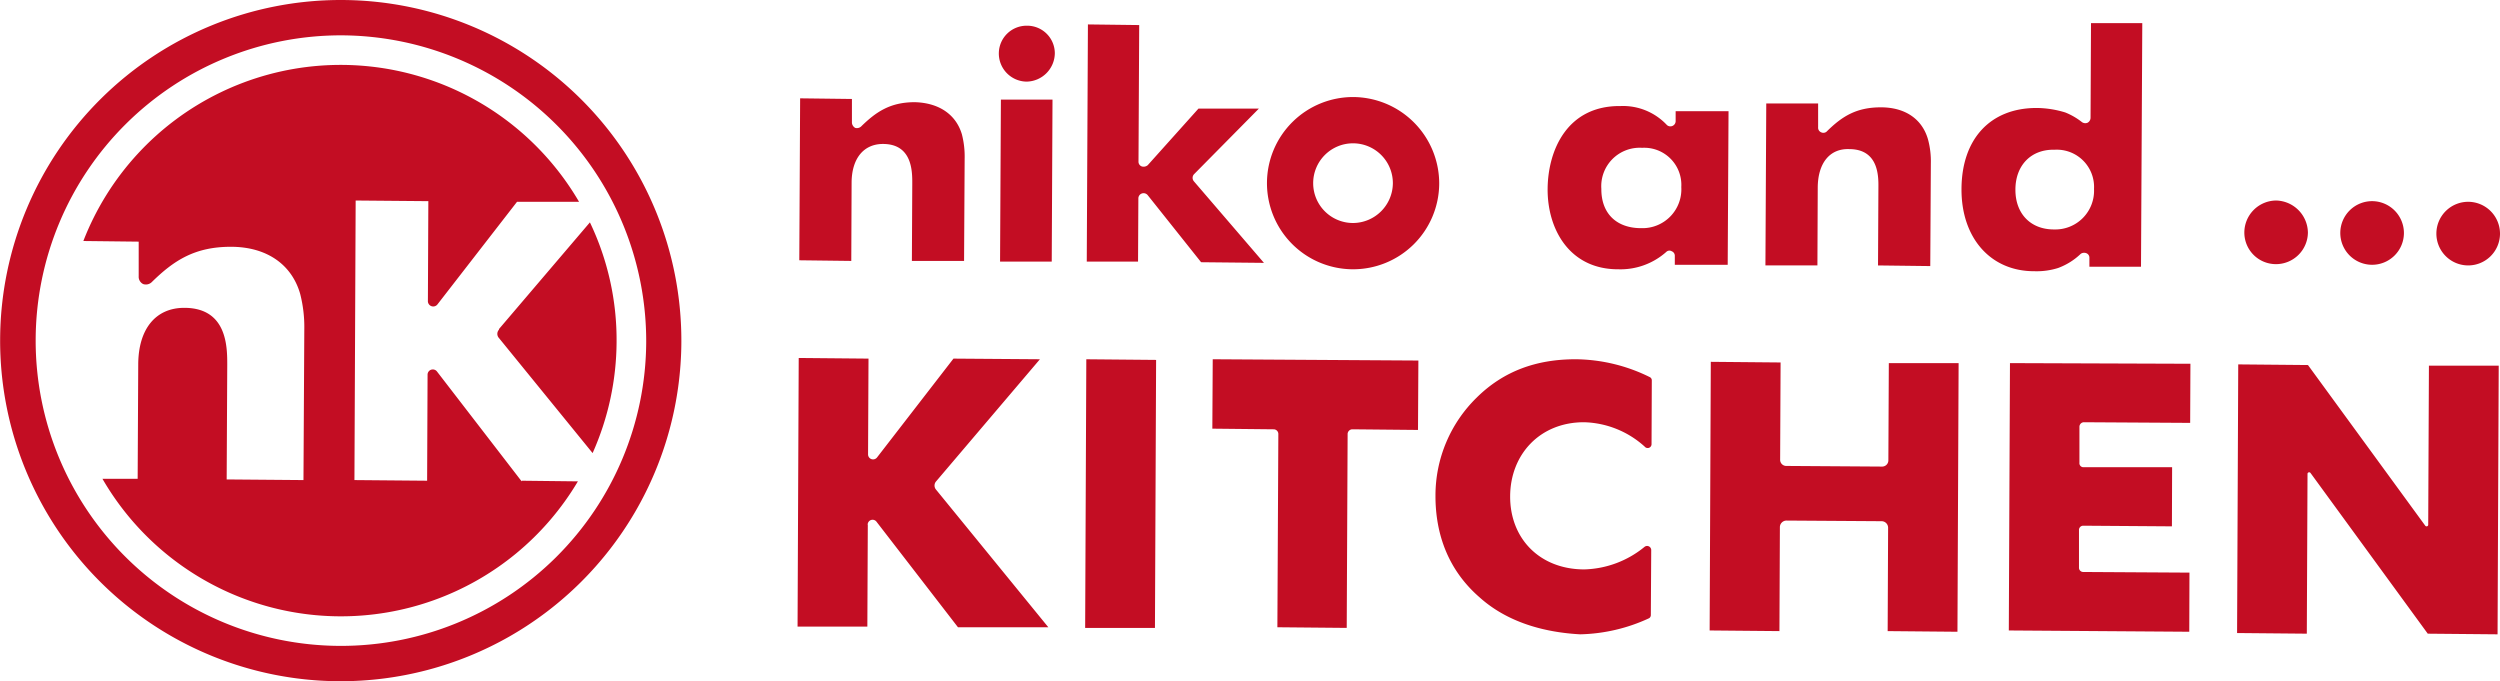
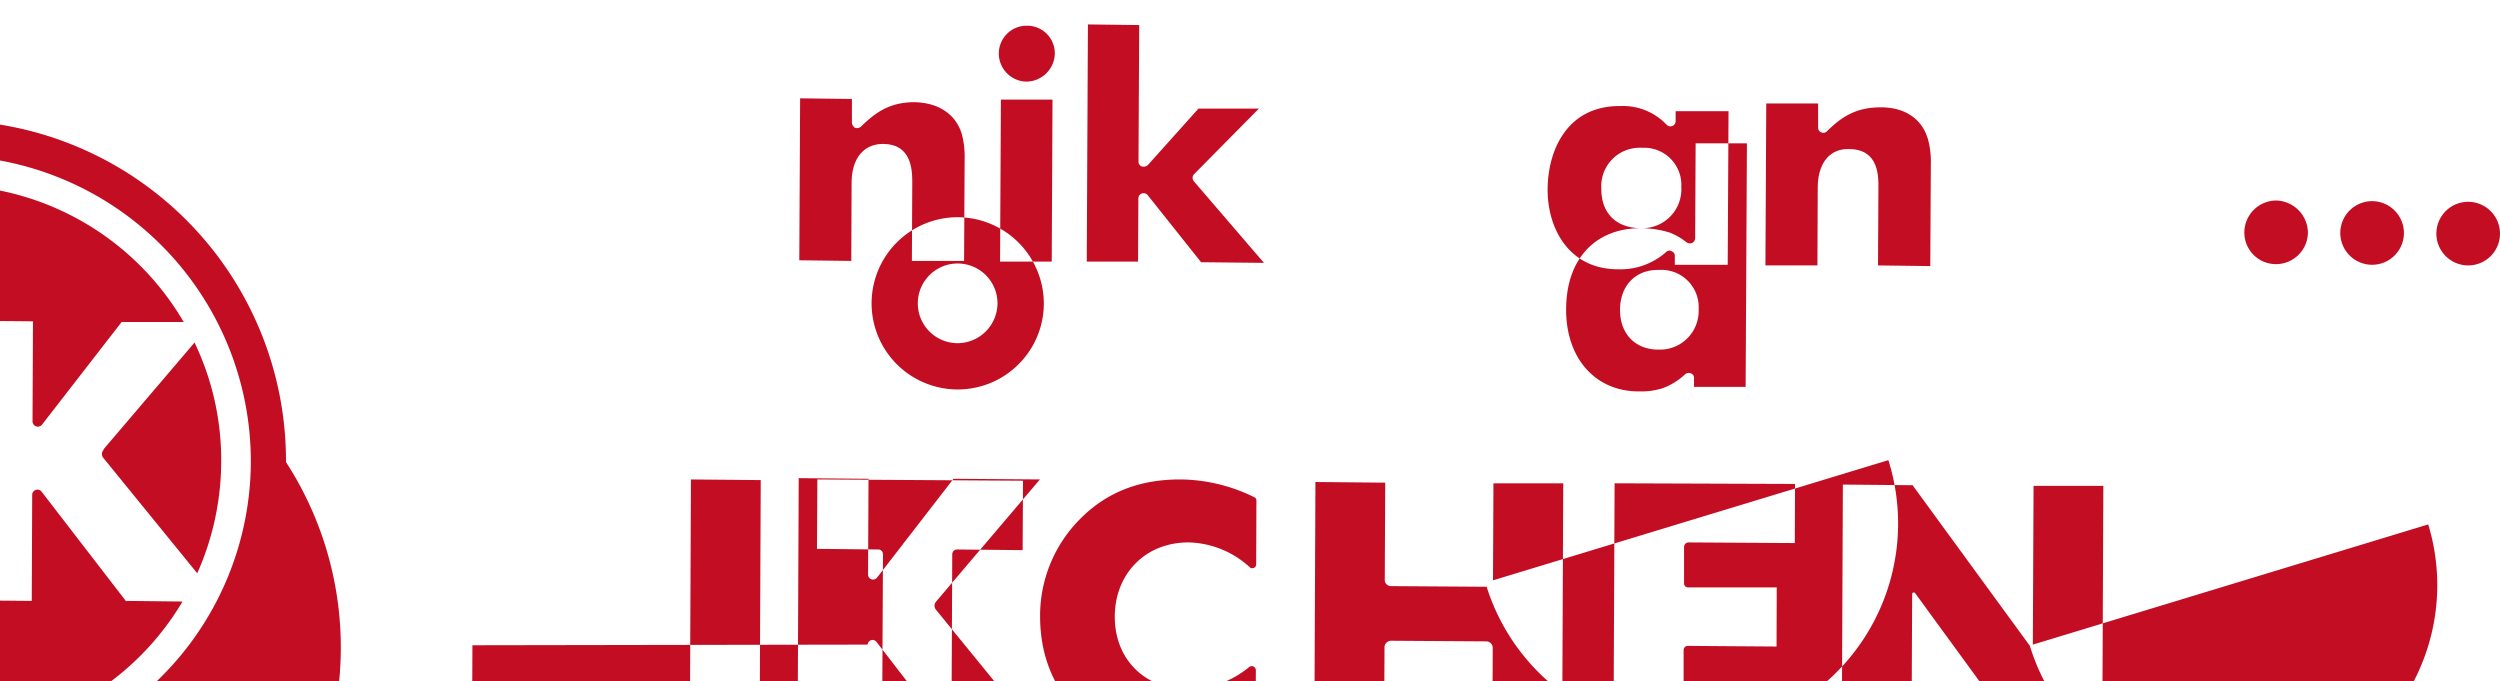
<svg xmlns="http://www.w3.org/2000/svg" width="389" height="106" viewBox="0 0 389 106">
  <defs>
    <style>
      .cls-1 {
        fill: #c30d23;
        fill-rule: evenodd;
      }
    </style>
  </defs>
-   <path id="food_logo.svg" class="cls-1" d="M4235.19,17057.2a4.989,4.989,0,0,0-4.97,5,4.912,4.912,0,0,0,4.92,4.9,4.968,4.968,0,0,0,4.97-4.9,5.065,5.065,0,0,0-4.92-5h0Zm14.95,0.1a4.95,4.95,0,1,0,4.91,5,4.962,4.962,0,0,0-4.91-5h0Zm14.94,0.1a4.95,4.95,0,1,0,4.92,5,4.962,4.962,0,0,0-4.92-5h0Zm-242.21,9.2h8.14l0.09-15.9a13.807,13.807,0,0,0-.43-3.8c-0.92-3.1-3.58-4.9-7.33-5-3.82,0-6.03,1.5-8.37,3.8a0.984,0.984,0,0,1-.9.2,1.008,1.008,0,0,1-.51-0.8v-3.7l-8.06-.1-0.13,25.2,8.09,0.1,0.05-12.2c0.02-3.7,1.84-6,4.88-6,4.57,0,4.56,4.3,4.56,6.1l-0.06,12.1h-0.02Zm13.74,0.1h8.04l0.12-25.2h-8.03l-0.13,25.2h0Zm4.18-36.7a4.322,4.322,0,0,0-4.37,4.2,4.375,4.375,0,0,0,4.32,4.5,4.47,4.47,0,0,0,4.39-4.4,4.3,4.3,0,0,0-4.34-4.3h0Zm27.09,36.8,9.79,0.1-10.91-12.7a0.826,0.826,0,0,1,.04-1.1l10.08-10.2h-9.4l-7.89,8.8a1,1,0,0,1-.92.2,0.782,0.782,0,0,1-.52-0.8l0.11-21.2-7.98-.1-0.18,36.9h7.98l0.05-9.8a0.812,0.812,0,0,1,.56-0.8,0.831,0.831,0,0,1,.92.3l8.28,10.4h-0.01Zm105.34,0.5,8.13,0.1,0.09-16a13.032,13.032,0,0,0-.44-3.7c-0.91-3.2-3.58-5-7.33-5-3.81,0-6.03,1.4-8.37,3.7a0.771,0.771,0,0,1-.9.2,0.779,0.779,0,0,1-.5-0.8v-3.7h-8.07l-0.13,25.2h8.09l0.05-12.1c0.02-3.8,1.84-6.1,4.88-6,4.59,0,4.58,4.2,4.56,6l-0.06,12.1h0Zm-40.05-24.8c-8.33-.1-11.32,6.9-11.36,12.9-0.04,6.2,3.35,12.5,10.97,12.5a10.717,10.717,0,0,0,7.49-2.7,0.7,0.7,0,0,1,.86-0.1,0.739,0.739,0,0,1,.47.7v1.4h8.23l0.13-23.9h-8.23v1.5a0.812,0.812,0,0,1-.51.8,0.79,0.79,0,0,1-.9-0.2,9.353,9.353,0,0,0-7.15-2.9h0Zm3.19,19c-3.85,0-6.21-2.3-6.19-6.1a5.982,5.982,0,0,1,6.35-6.4,5.776,5.776,0,0,1,6.09,6.1,6.046,6.046,0,0,1-6.25,6.4h0Zm61.52-18.7c-7.17,0-11.64,4.8-11.67,12.6-0.04,7.6,4.5,12.8,11.29,12.8a11.076,11.076,0,0,0,3.74-.5,10.187,10.187,0,0,0,3.52-2.2,0.921,0.921,0,0,1,.88-0.1,0.739,0.739,0,0,1,.47.7v1.4h8.03l0.2-37.9h-7.98l-0.07,14.7a0.882,0.882,0,0,1-.47.8,0.9,0.9,0,0,1-.87-0.1,10.458,10.458,0,0,0-2.59-1.5,15.582,15.582,0,0,0-4.48-.7h0Zm2.7,18.9c-3.66,0-6-2.5-5.98-6.2,0-3.8,2.47-6.3,6.09-6.2a5.8,5.8,0,0,1,6.14,6.1,6.025,6.025,0,0,1-6.25,6.3h0Zm-108.95-20.6a13.4,13.4,0,1,0,13.31,13.5,13.456,13.456,0,0,0-13.31-13.5h0Zm-0.09,19.6a6.2,6.2,0,1,1,6.19-6.2,6.236,6.236,0,0,1-6.19,6.2h0Zm-75.51,47-0.07,15.8H4005.1l0.18-41.8,10.86,0.1-0.07,14.9a0.78,0.78,0,0,0,1.38.5l11.91-15.4,13.45,0.1-16.15,19a0.977,0.977,0,0,0,0,1.3l17.46,21.4h-14.06l-12.66-16.4a0.765,0.765,0,0,0-1.39.4Zm44.68,16h-10.86l0.18-41.8,10.86,0.1Zm77.27-28.6a0.6,0.6,0,0,1-1.06.4,14.578,14.578,0,0,0-9.47-3.8c-6.83,0-11.44,5-11.47,11.5-0.04,6.6,4.61,11.4,11.54,11.4a15.415,15.415,0,0,0,9.36-3.5,0.64,0.64,0,0,1,1.05.5l-0.06,10.1a0.57,0.57,0,0,1-.28.5,26.8,26.8,0,0,1-10.72,2.5c-5.47-.3-11.27-1.8-15.7-5.8-4.7-4.1-6.83-9.6-6.81-15.8a21.281,21.281,0,0,1,6.38-15.2c4.23-4.2,9.38-6,15.41-6a26.451,26.451,0,0,1,11.6,2.8,0.561,0.561,0,0,1,.27.5l-0.04,9.9h0Zm36.85,2.5,0.07-15.1h10.86l-0.18,41.8-10.86-.1,0.07-16.1a1.017,1.017,0,0,0-.97-1l-14.88-.1a1.035,1.035,0,0,0-.99,1l-0.07,16.2-10.86-.1,0.18-41.8,10.86,0.1-0.07,15.1a0.954,0.954,0,0,0,.97,1l14.88,0.1A0.97,0.97,0,0,0,4174.83,17097.6Zm84,10,0.11-24.7h10.86l-0.18,41.8-10.86-.1-18.24-25a0.26,0.26,0,0,0-.47.1l-0.11,24.9-10.85-.1,0.18-41.8,10.85,0.1,18.25,25A0.258,0.258,0,0,0,4258.83,17107.6Zm-168.28,16.1-10.79-.1,0.15-30.1a0.729,0.729,0,0,0-.76-0.7l-9.51-.1,0.06-10.8,32,0.2-0.06,10.8-10.19-.1a0.746,0.746,0,0,0-.76.8Zm114.01-31.3v5.6a0.623,0.623,0,0,0,.59.7h13.83l-0.03,9.2-13.83-.1a0.658,0.658,0,0,0-.63.7v5.8a0.661,0.661,0,0,0,.7.7l16.49,0.1-0.03,9.2-28.08-.2,0.18-41.6,28.08,0.1-0.04,9.2-16.49-.1a0.706,0.706,0,0,0-.74.7h0Zm-245.92-15.1a0.956,0.956,0,0,0,0,1.3l14.57,17.9a42.962,42.962,0,0,0,3.73-17.3,42.356,42.356,0,0,0-4.15-18.6l-14.15,16.6v0.1Zm3.53,23.6-13.18-17.1a0.816,0.816,0,0,0-1.46.5l-0.07,16.5-11.31-.1,0.19-43.5,11.31,0.1-0.07,15.6a0.832,0.832,0,0,0,1.46.5l12.41-16h9.65a42.949,42.949,0,0,0-77.13,6.1l8.61,0.1v5.4a1.259,1.259,0,0,0,.7,1.2,1.306,1.306,0,0,0,1.33-.3c3.46-3.4,6.72-5.5,12.32-5.5,5.51,0,9.44,2.7,10.77,7.3a20.752,20.752,0,0,1,.65,5.5l-0.13,23.5-11.95-.1,0.09-17.8c0-2.7.05-8.9-6.69-8.9-4.46,0-7.14,3.3-7.16,8.8l-0.09,17.8h-5.48a42.871,42.871,0,0,0,73.98.4l-8.73-.1Zm-28.4,31.1a53,53,0,1,1,53.25-52.8A53.019,53.019,0,0,1,3933.77,17132Zm0.45-100.5a47.5,47.5,0,1,0,47.33,47.7,47.6,47.6,0,0,0-47.33-47.7h0Z" transform="translate(-3881 -17026)" />
+   <path id="food_logo.svg" class="cls-1" d="M4235.19,17057.2a4.989,4.989,0,0,0-4.97,5,4.912,4.912,0,0,0,4.92,4.9,4.968,4.968,0,0,0,4.97-4.9,5.065,5.065,0,0,0-4.92-5h0Zm14.95,0.1a4.95,4.95,0,1,0,4.91,5,4.962,4.962,0,0,0-4.91-5h0Zm14.94,0.1a4.95,4.95,0,1,0,4.92,5,4.962,4.962,0,0,0-4.92-5h0Zm-242.21,9.2h8.14l0.09-15.9a13.807,13.807,0,0,0-.43-3.8c-0.92-3.1-3.58-4.9-7.33-5-3.82,0-6.03,1.5-8.37,3.8a0.984,0.984,0,0,1-.9.2,1.008,1.008,0,0,1-.51-0.8v-3.7l-8.06-.1-0.13,25.2,8.09,0.1,0.05-12.2c0.02-3.7,1.84-6,4.88-6,4.57,0,4.56,4.3,4.56,6.1l-0.06,12.1h-0.02Zm13.74,0.1h8.04l0.12-25.2h-8.03l-0.13,25.2h0Zm4.18-36.7a4.322,4.322,0,0,0-4.37,4.2,4.375,4.375,0,0,0,4.32,4.5,4.47,4.47,0,0,0,4.39-4.4,4.3,4.3,0,0,0-4.34-4.3h0Zm27.09,36.8,9.79,0.1-10.91-12.7a0.826,0.826,0,0,1,.04-1.1l10.08-10.2h-9.4l-7.89,8.8a1,1,0,0,1-.92.2,0.782,0.782,0,0,1-.52-0.8l0.11-21.2-7.98-.1-0.18,36.9h7.98l0.05-9.8a0.812,0.812,0,0,1,.56-0.8,0.831,0.831,0,0,1,.92.3l8.28,10.4h-0.01Zm105.34,0.5,8.13,0.1,0.09-16a13.032,13.032,0,0,0-.44-3.7c-0.91-3.2-3.58-5-7.33-5-3.81,0-6.03,1.4-8.37,3.7a0.771,0.771,0,0,1-.9.2,0.779,0.779,0,0,1-.5-0.8v-3.7h-8.07l-0.13,25.2h8.09l0.05-12.1c0.02-3.8,1.84-6.1,4.88-6,4.59,0,4.58,4.2,4.56,6l-0.06,12.1h0Zm-40.05-24.8c-8.33-.1-11.32,6.9-11.36,12.9-0.04,6.2,3.35,12.5,10.97,12.5a10.717,10.717,0,0,0,7.49-2.7,0.7,0.7,0,0,1,.86-0.1,0.739,0.739,0,0,1,.47.7v1.4h8.23l0.13-23.9h-8.23v1.5a0.812,0.812,0,0,1-.51.8,0.79,0.79,0,0,1-.9-0.2,9.353,9.353,0,0,0-7.15-2.9h0Zm3.19,19c-3.85,0-6.21-2.3-6.19-6.1a5.982,5.982,0,0,1,6.35-6.4,5.776,5.776,0,0,1,6.09,6.1,6.046,6.046,0,0,1-6.25,6.4h0Zc-7.17,0-11.64,4.8-11.67,12.6-0.04,7.6,4.5,12.8,11.29,12.8a11.076,11.076,0,0,0,3.74-.5,10.187,10.187,0,0,0,3.52-2.2,0.921,0.921,0,0,1,.88-0.1,0.739,0.739,0,0,1,.47.7v1.4h8.03l0.2-37.9h-7.98l-0.07,14.7a0.882,0.882,0,0,1-.47.8,0.9,0.9,0,0,1-.87-0.1,10.458,10.458,0,0,0-2.59-1.5,15.582,15.582,0,0,0-4.48-.7h0Zm2.7,18.9c-3.66,0-6-2.5-5.98-6.2,0-3.8,2.47-6.3,6.09-6.2a5.8,5.8,0,0,1,6.14,6.1,6.025,6.025,0,0,1-6.25,6.3h0Zm-108.95-20.6a13.4,13.4,0,1,0,13.31,13.5,13.456,13.456,0,0,0-13.31-13.5h0Zm-0.09,19.6a6.2,6.2,0,1,1,6.19-6.2,6.236,6.236,0,0,1-6.19,6.2h0Zm-75.51,47-0.07,15.8H4005.1l0.18-41.8,10.86,0.1-0.07,14.9a0.78,0.78,0,0,0,1.38.5l11.91-15.4,13.45,0.1-16.15,19a0.977,0.977,0,0,0,0,1.3l17.46,21.4h-14.06l-12.66-16.4a0.765,0.765,0,0,0-1.39.4Zm44.68,16h-10.86l0.18-41.8,10.86,0.1Zm77.27-28.6a0.6,0.6,0,0,1-1.06.4,14.578,14.578,0,0,0-9.47-3.8c-6.83,0-11.44,5-11.47,11.5-0.04,6.6,4.61,11.4,11.54,11.4a15.415,15.415,0,0,0,9.36-3.5,0.64,0.64,0,0,1,1.05.5l-0.06,10.1a0.57,0.57,0,0,1-.28.5,26.8,26.8,0,0,1-10.72,2.5c-5.47-.3-11.27-1.8-15.7-5.8-4.7-4.1-6.83-9.6-6.81-15.8a21.281,21.281,0,0,1,6.38-15.2c4.23-4.2,9.38-6,15.41-6a26.451,26.451,0,0,1,11.6,2.8,0.561,0.561,0,0,1,.27.5l-0.04,9.9h0Zm36.85,2.5,0.07-15.1h10.86l-0.18,41.8-10.86-.1,0.07-16.1a1.017,1.017,0,0,0-.97-1l-14.88-.1a1.035,1.035,0,0,0-.99,1l-0.07,16.2-10.86-.1,0.18-41.8,10.86,0.1-0.07,15.1a0.954,0.954,0,0,0,.97,1l14.88,0.1A0.97,0.97,0,0,0,4174.83,17097.6Zm84,10,0.11-24.7h10.86l-0.18,41.8-10.86-.1-18.24-25a0.26,0.26,0,0,0-.47.1l-0.11,24.9-10.85-.1,0.18-41.8,10.85,0.1,18.25,25A0.258,0.258,0,0,0,4258.83,17107.6Zm-168.28,16.1-10.79-.1,0.15-30.1a0.729,0.729,0,0,0-.76-0.7l-9.51-.1,0.06-10.8,32,0.2-0.06,10.8-10.19-.1a0.746,0.746,0,0,0-.76.8Zm114.01-31.3v5.6a0.623,0.623,0,0,0,.59.7h13.83l-0.03,9.2-13.83-.1a0.658,0.658,0,0,0-.63.7v5.8a0.661,0.661,0,0,0,.7.7l16.49,0.1-0.03,9.2-28.08-.2,0.18-41.6,28.08,0.1-0.04,9.2-16.49-.1a0.706,0.706,0,0,0-.74.7h0Zm-245.92-15.1a0.956,0.956,0,0,0,0,1.3l14.57,17.9a42.962,42.962,0,0,0,3.73-17.3,42.356,42.356,0,0,0-4.15-18.6l-14.15,16.6v0.1Zm3.53,23.6-13.18-17.1a0.816,0.816,0,0,0-1.46.5l-0.07,16.5-11.31-.1,0.19-43.5,11.31,0.1-0.07,15.6a0.832,0.832,0,0,0,1.46.5l12.41-16h9.65a42.949,42.949,0,0,0-77.13,6.1l8.61,0.1v5.4a1.259,1.259,0,0,0,.7,1.2,1.306,1.306,0,0,0,1.33-.3c3.46-3.4,6.72-5.5,12.32-5.5,5.51,0,9.44,2.7,10.77,7.3a20.752,20.752,0,0,1,.65,5.5l-0.13,23.5-11.95-.1,0.09-17.8c0-2.7.05-8.9-6.69-8.9-4.46,0-7.14,3.3-7.16,8.8l-0.09,17.8h-5.48a42.871,42.871,0,0,0,73.98.4l-8.73-.1Zm-28.4,31.1a53,53,0,1,1,53.25-52.8A53.019,53.019,0,0,1,3933.77,17132Zm0.45-100.5a47.5,47.5,0,1,0,47.33,47.7,47.6,47.6,0,0,0-47.33-47.7h0Z" transform="translate(-3881 -17026)" />
</svg>